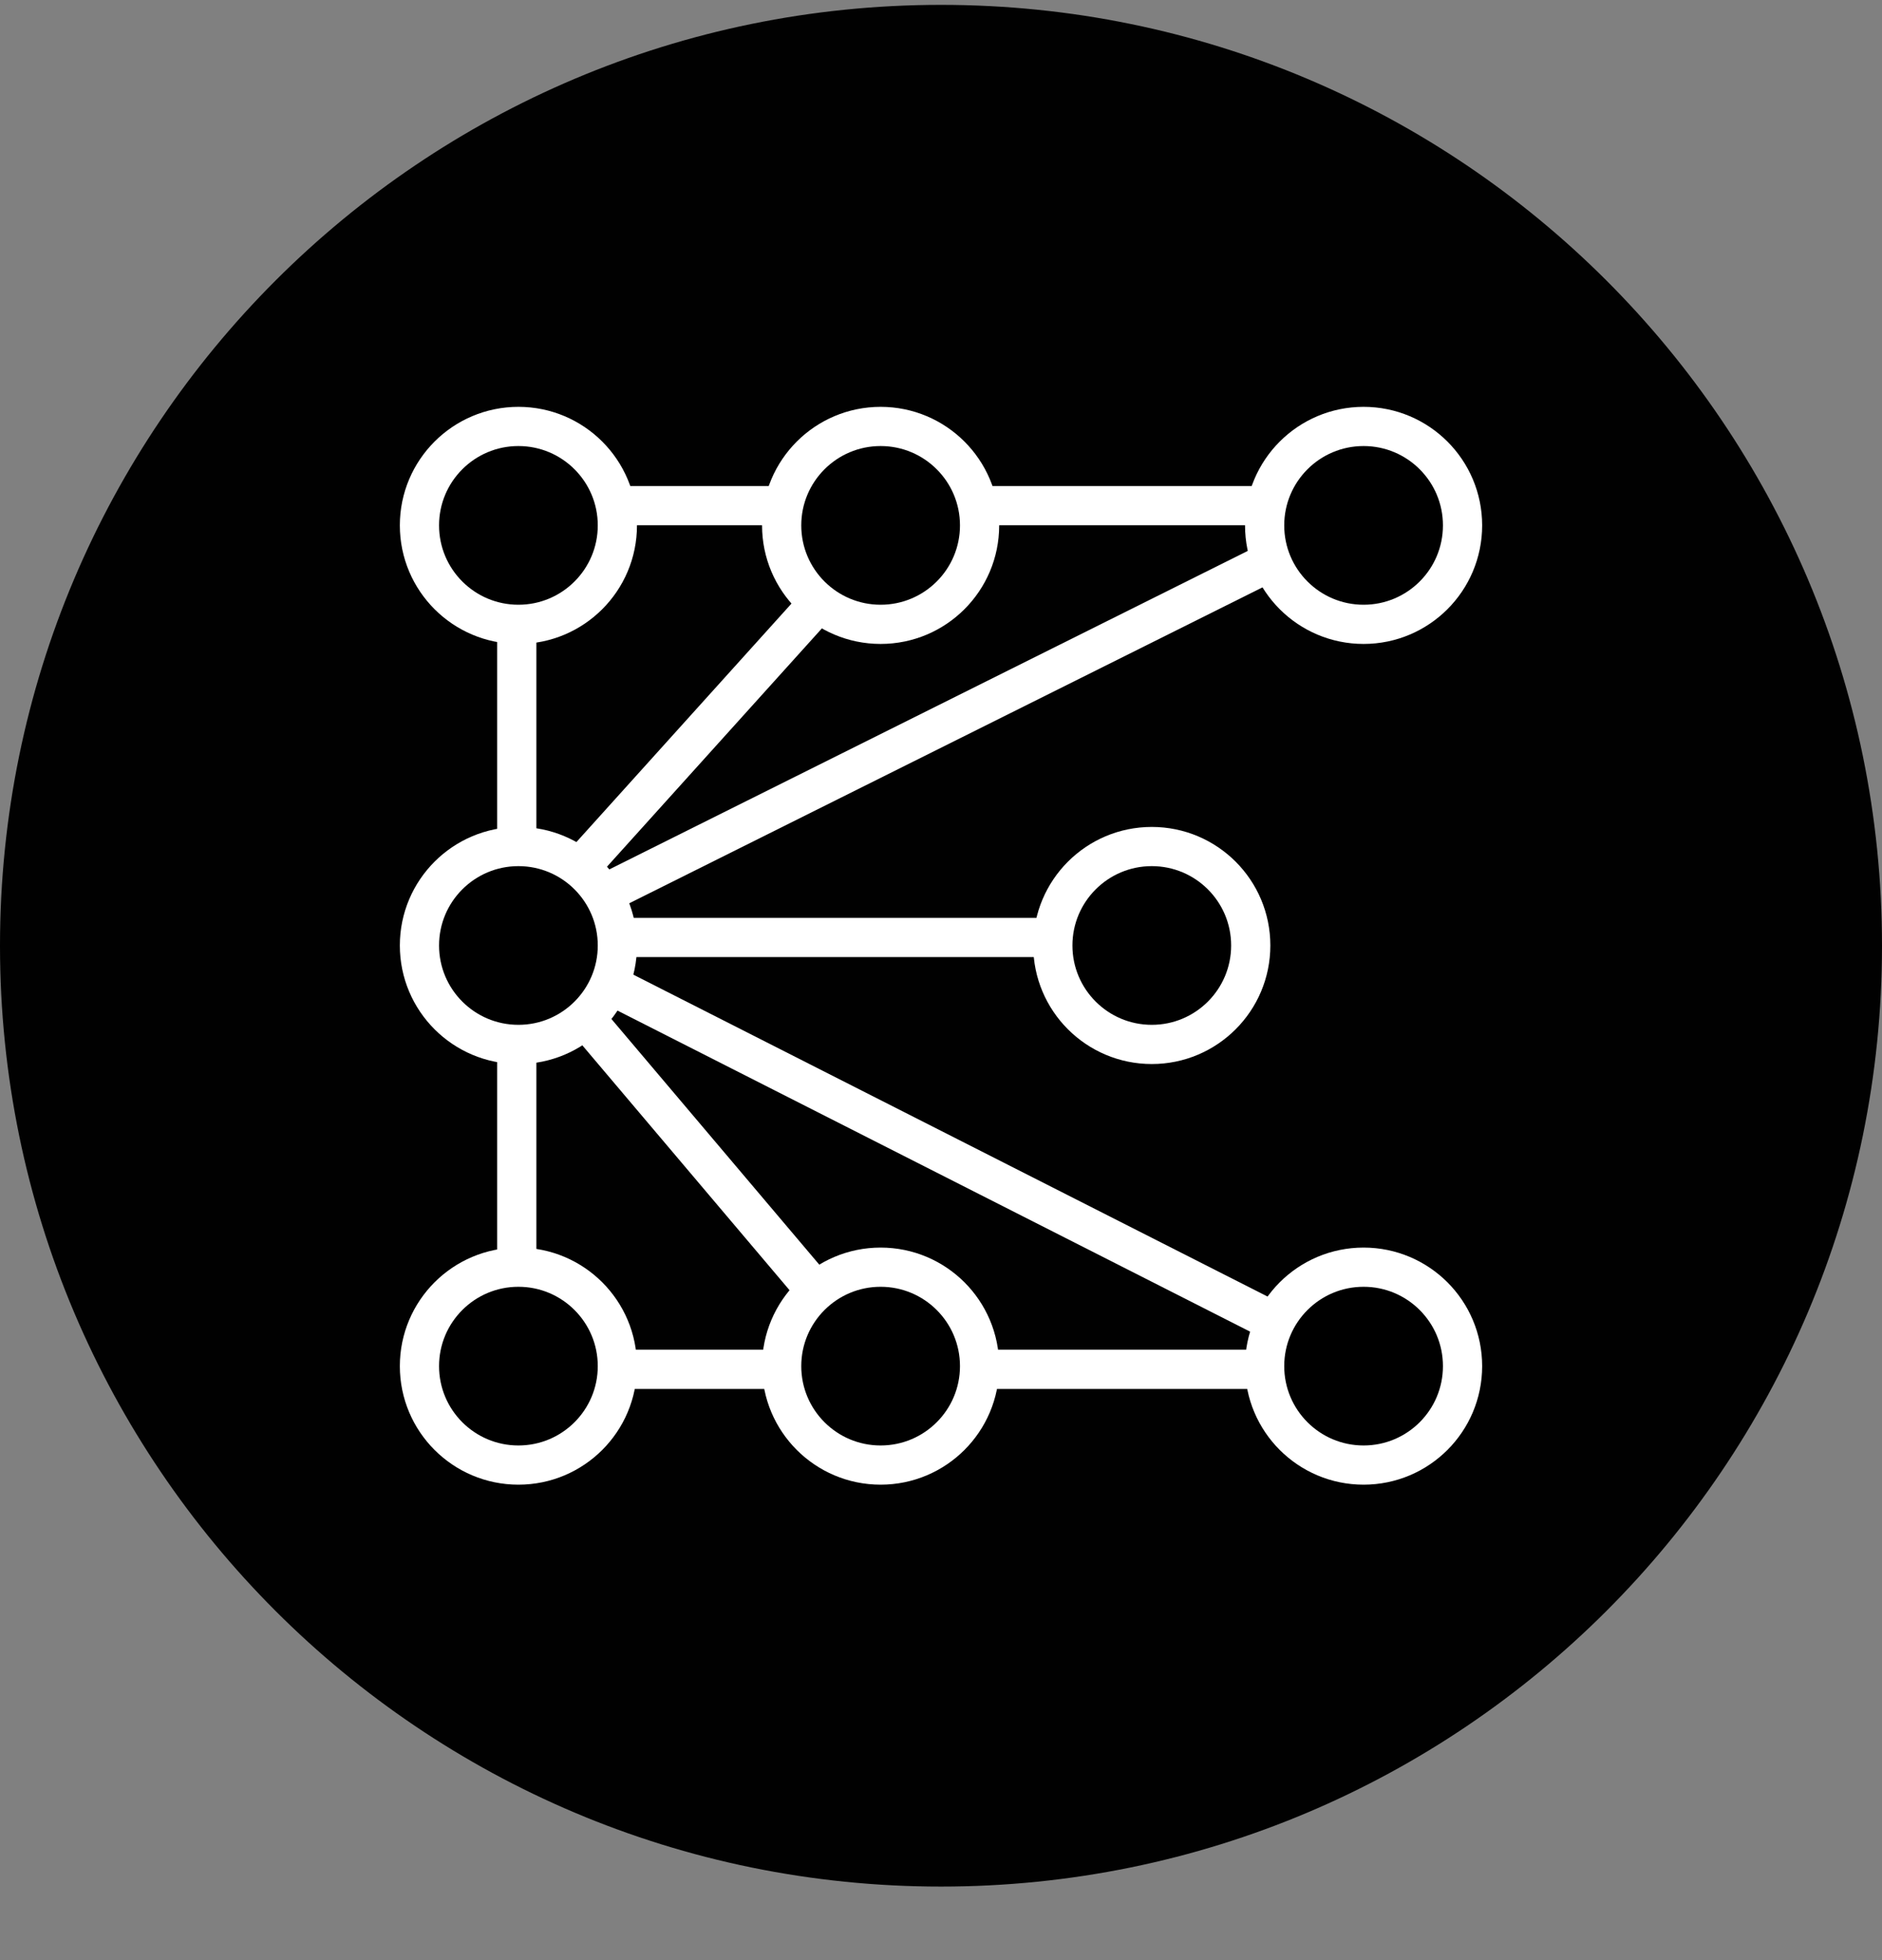
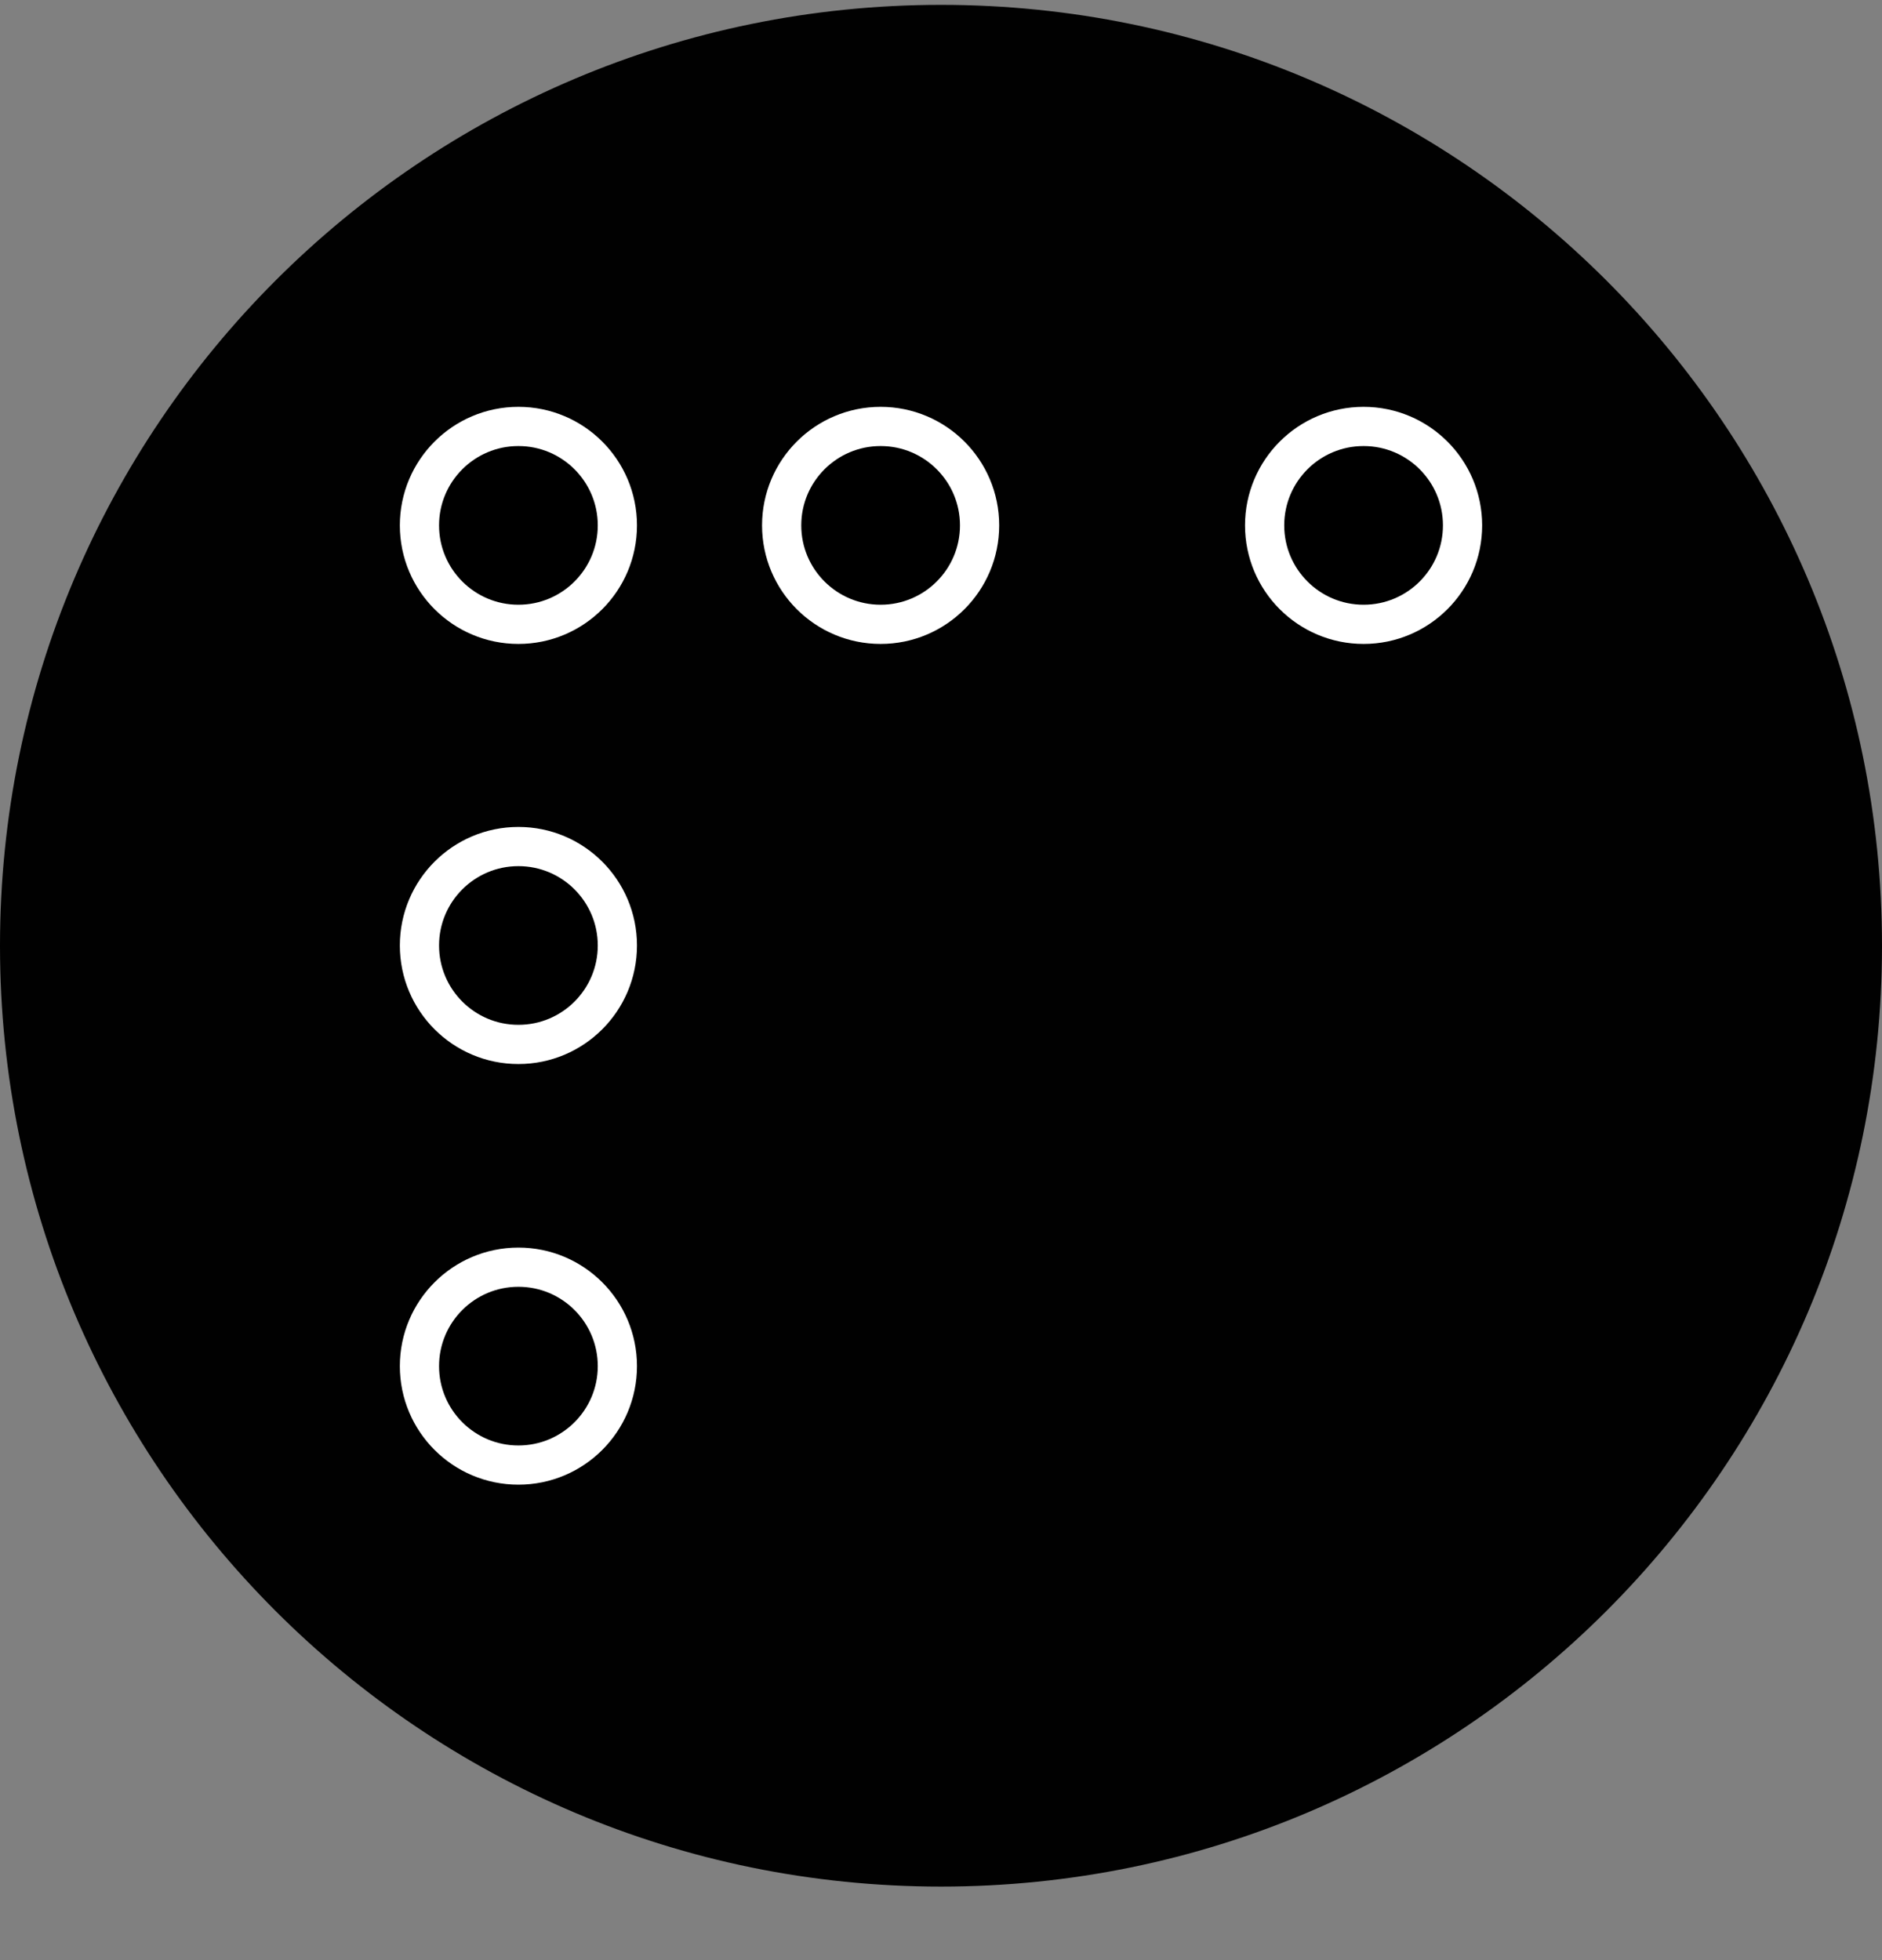
<svg xmlns="http://www.w3.org/2000/svg" width="24" height="25" viewBox="0 0 24 25" fill="none">
  <rect x="0" y="0" width="24" height="25" fill="#808080" stroke="none" />
  <path d="M0 12.062C0 5.435 5.373 0.062 12 0.062V0.062C18.627 0.062 24 5.435 24 12.062V12.062C24 18.69 18.627 24.062 12 24.062V24.062C5.373 24.062 0 18.69 0 12.062V12.062Z" fill="#010101" />
-   <path d="M6.59 11.957V17.465H11.25M6.59 11.957V6.449H11.556M6.59 11.957L17.629 6.449H11.556M6.59 11.957L17.441 17.465H11.25M6.59 11.957H14.71M6.59 11.957L11.556 6.449M6.59 11.957L11.25 17.465" stroke="white" stroke-width="0.5" />
  <circle cx="6.611" cy="6.701" r="1.262" fill="black" stroke="white" stroke-width="0.5" />
  <circle cx="11.23" cy="6.701" r="1.262" fill="black" stroke="white" stroke-width="0.5" />
  <circle cx="17.389" cy="6.701" r="1.262" fill="black" stroke="white" stroke-width="0.5" />
  <circle cx="6.611" cy="12.059" r="1.262" fill="black" stroke="white" stroke-width="0.5" />
-   <circle cx="14.688" cy="12.059" r="1.262" fill="black" stroke="white" stroke-width="0.5" />
  <circle cx="6.611" cy="17.424" r="1.262" fill="black" stroke="white" stroke-width="0.5" />
-   <circle cx="11.23" cy="17.424" r="1.262" fill="black" stroke="white" stroke-width="0.5" />
-   <circle cx="17.389" cy="17.424" r="1.262" fill="black" stroke="white" stroke-width="0.5" />
</svg>